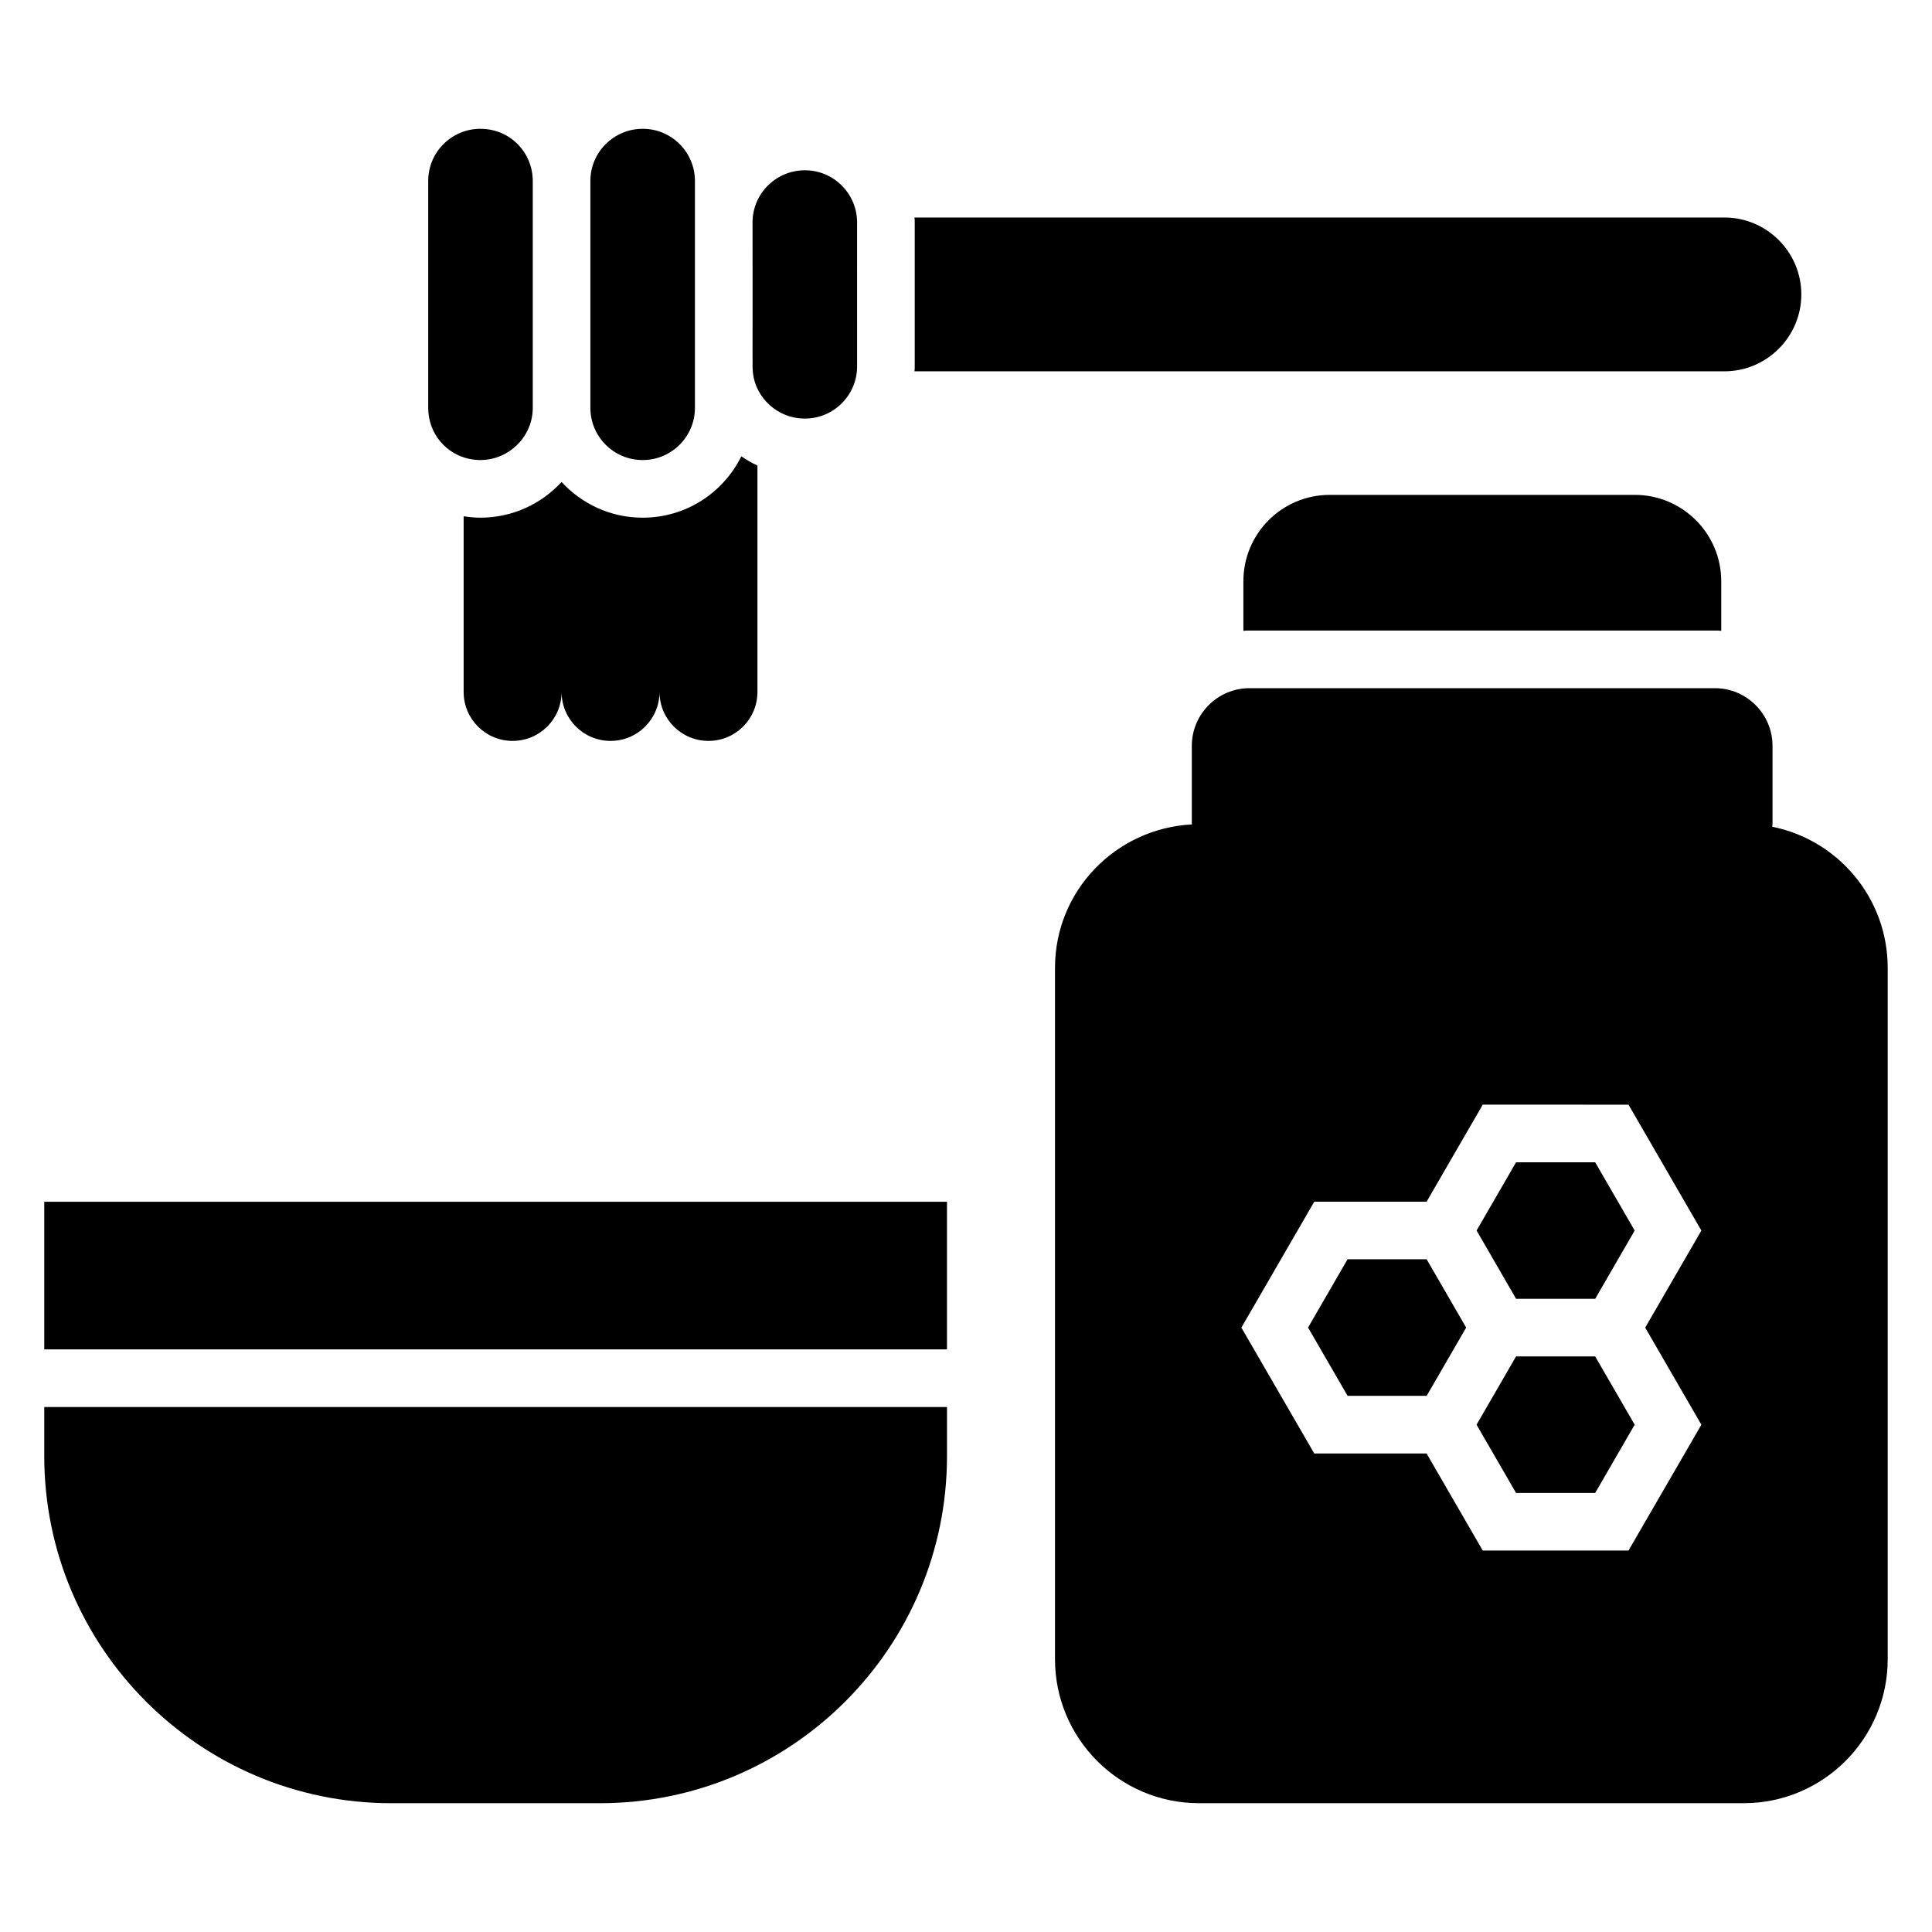
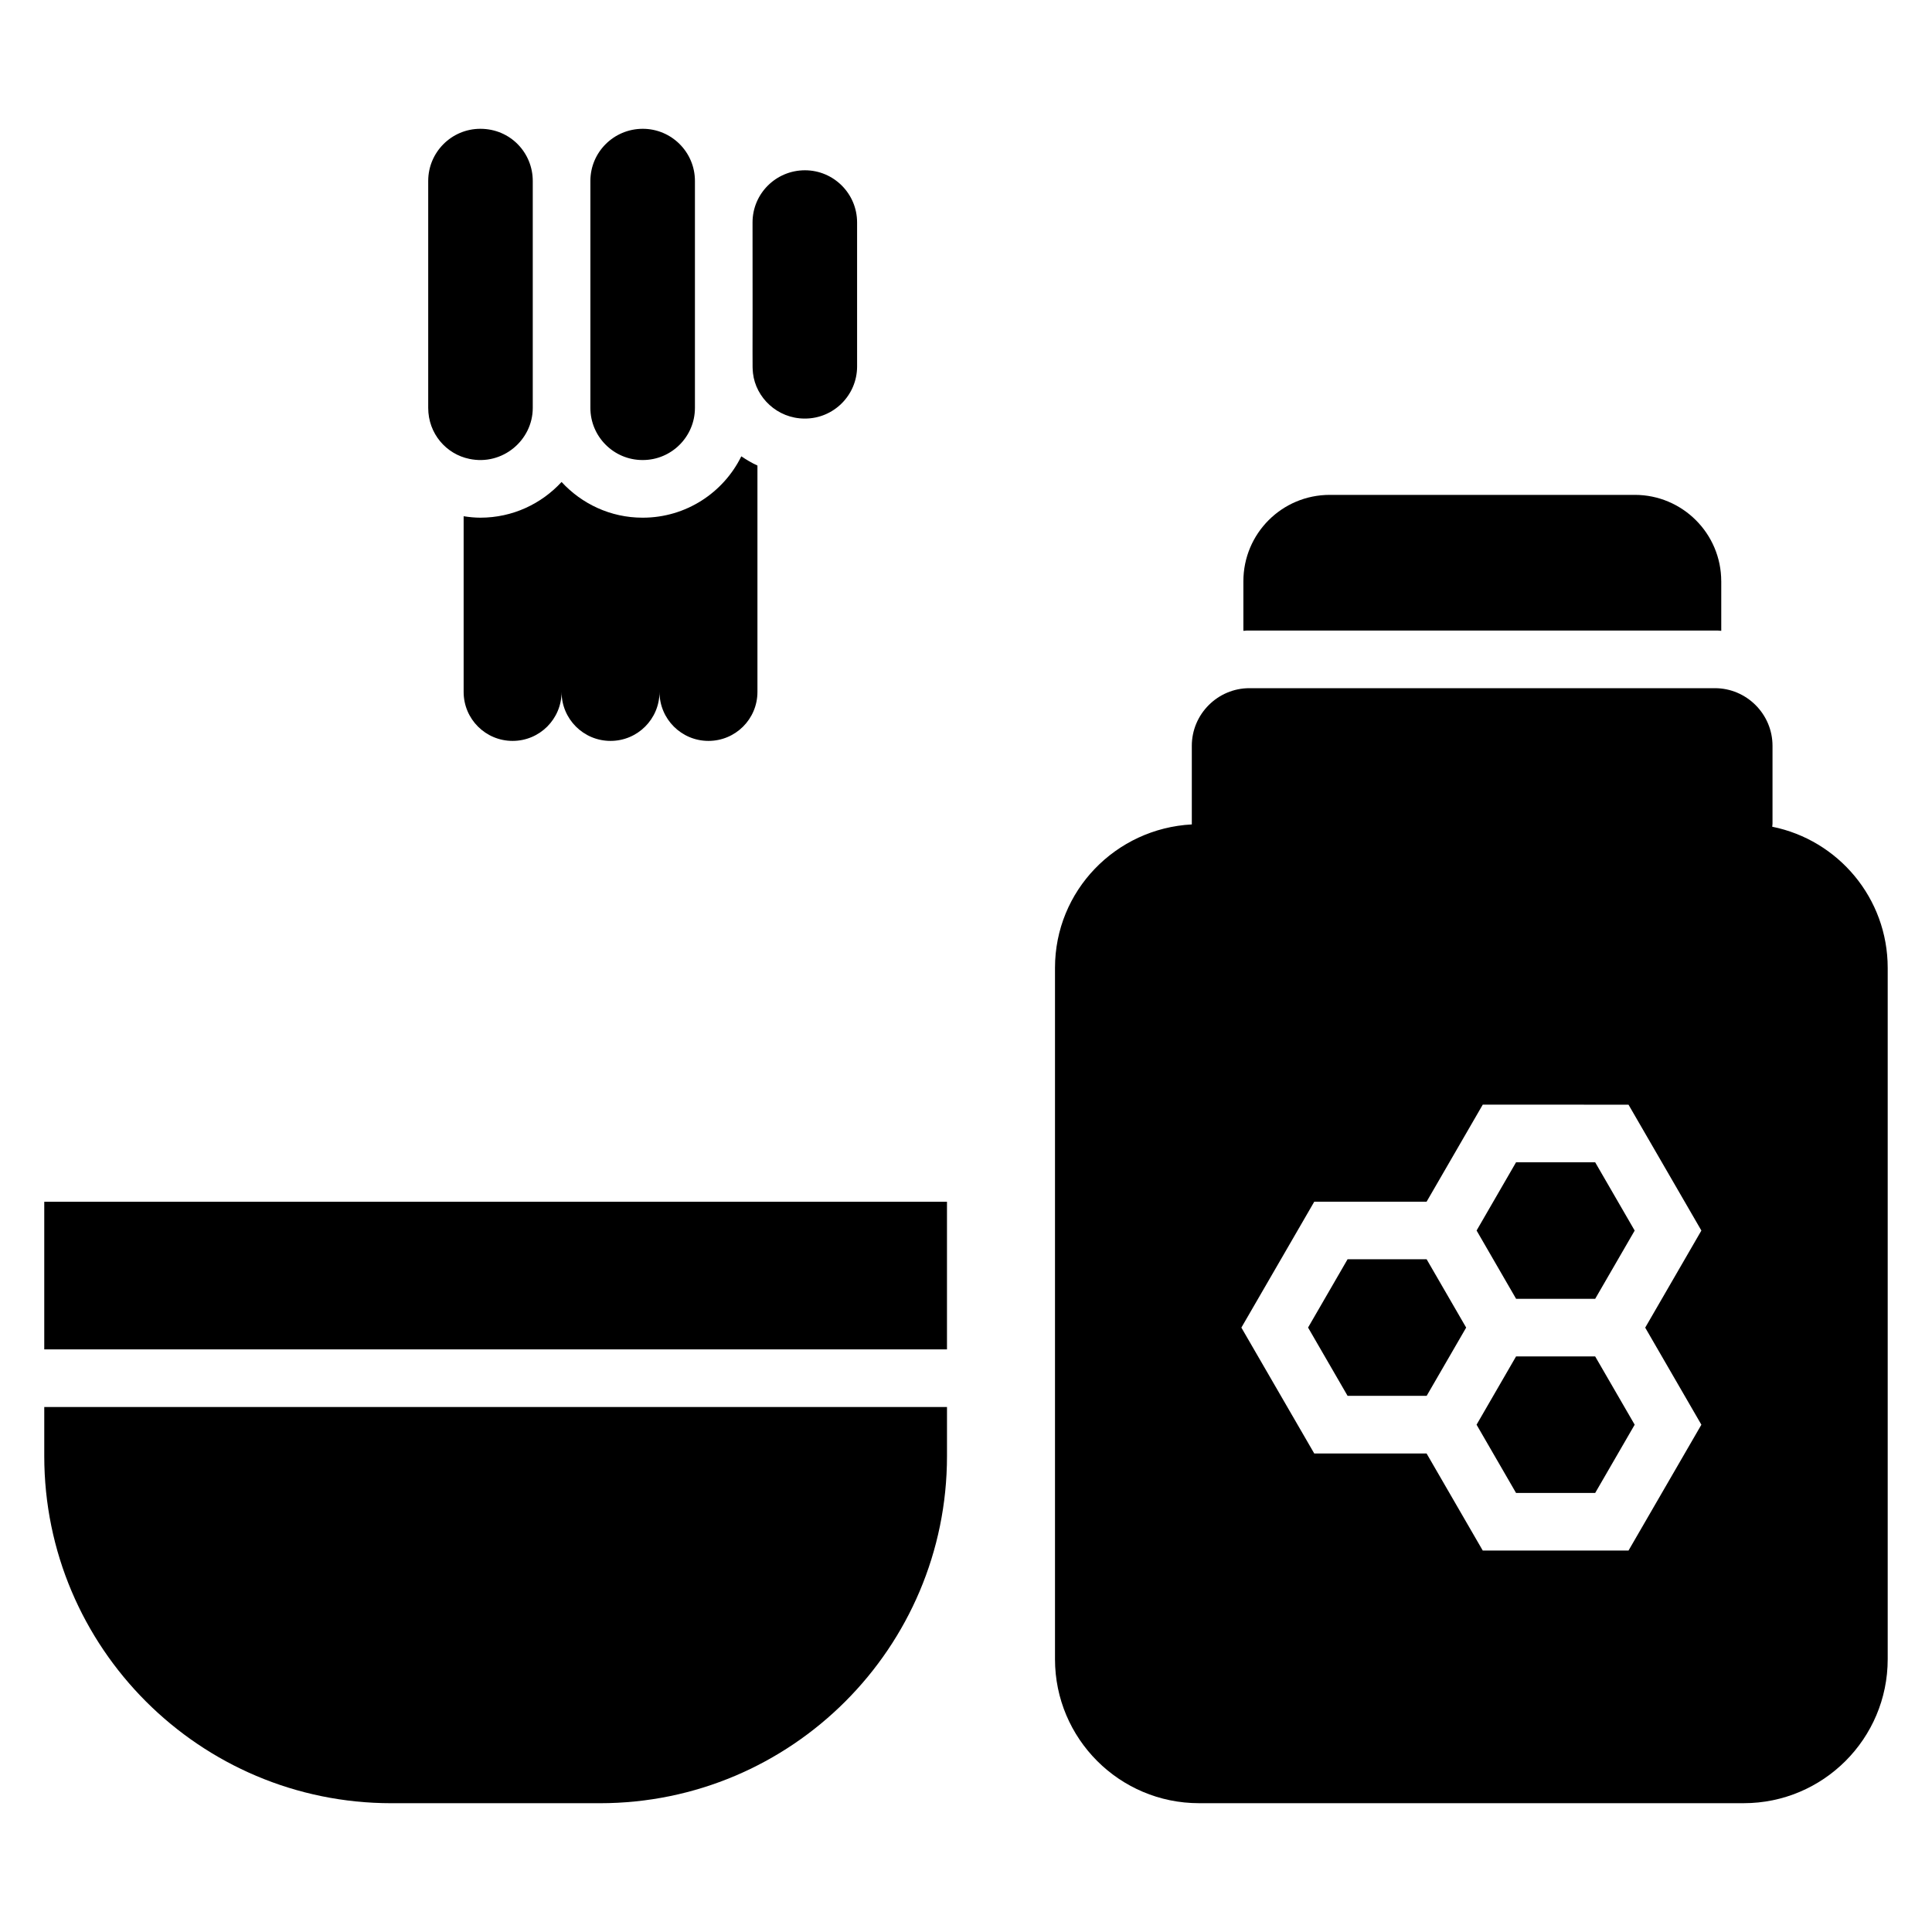
<svg xmlns="http://www.w3.org/2000/svg" fill="#000000" width="800px" height="800px" version="1.1" viewBox="144 144 512 512">
  <g>
    <path d="m155.73 462.48h239.23v39.121h-239.23z" />
    <path d="m155.73 516.87v13.016c0 50.762 41.223 91.984 91.984 91.984h55.266c50.762 0 91.984-41.223 91.984-91.984v-13.016z" />
-     <path d="m621.37 222.02c0 11.223-9.16 20.383-20.383 20.383h-214.65c0.078-0.457 0.078-0.84 0.078-1.297v-38.168c0-0.457 0-0.84-0.078-1.297h214.65c11.223-0.004 20.383 9.156 20.383 20.379z" />
    <path d="m268.39 265.61c-6.125-1.246-10.91-6.684-10.91-13.512v-60.148c0-7.617 6.199-13.816 13.812-13.816 7.996 0 13.895 6.387 13.895 13.816v60.152c0 8.586-8.039 15.363-16.797 13.508zm59.773-13.512c0 7.617-6.199 13.816-13.816 13.816h-0.074c-7.617 0-13.816-6.199-13.816-13.816v-60.148c0-7.617 6.199-13.816 13.891-13.816 7.617 0 13.816 6.199 13.816 13.816v60.148zm42.977-10.988c0 7.617-6.199 13.816-13.816 13.816h-0.074c-7.285 0-12.977-5.609-13.699-12.004-0.227-2.438-0.055 0.359-0.121-39.98 0-7.617 6.199-13.816 13.891-13.816 7.617 0 13.816 6.199 13.816 13.816z" />
    <path d="m344.73 267.37v60c0 7.176-5.801 12.977-12.977 12.977-7.176 0-12.977-5.801-12.977-12.977 0 7.176-5.801 12.977-12.977 12.977s-12.977-5.801-12.977-12.977c0 7.176-5.801 12.977-12.977 12.977-7.176 0-12.977-5.801-12.977-12.977v-46.562c1.449 0.23 2.977 0.383 4.426 0.383 8.551 0 16.184-3.664 21.527-9.465 5.344 5.801 12.977 9.465 21.449 9.465h0.078c11.449 0 21.375-6.641 26.105-16.258 1.375 0.91 2.75 1.75 4.273 2.438z" />
    <path d="m600.15 298.05v13.129c-0.535-0.078-1.145-0.078-1.68-0.078h-123.36c-0.535 0-1.07 0-1.602 0.078v-13.129c0-12.672 10.23-22.902 22.902-22.902h80.84c12.59 0 22.895 10.23 22.895 22.902z" />
    <path d="m501.12 477.72-10.469 18.094 10.469 18.09h20.965l10.465-18.078-10.477-18.105z" />
    <path d="m545.77 503.47-10.465 18.09 10.465 18.09h20.969l10.469-18.09-10.469-18.09z" />
    <path d="m545.77 452.02-10.457 18.082 10.473 18.102h20.953l10.469-18.09-10.469-18.094z" />
    <path d="m613.66 363.09c0-0.227 0.074-0.535 0.074-0.762v-20.688c0-8.398-6.871-15.266-15.266-15.266h-123.36c-8.398 0-15.266 6.871-15.266 15.266v20.688 0.152c-20.152 1.07-36.258 17.559-36.258 38.016v183.2c0 21.07 17.098 38.168 38.168 38.168h144.34c21.07 0 38.168-17.098 38.168-38.168v-183.2c0-18.477-13.129-33.895-30.609-37.406zm-18.777 158.47-19.312 33.355h-38.625l-14.887-25.727h-29.77l-19.312-33.359 19.312-33.359h29.77l14.887-25.727 38.625 0.008 19.312 33.359-14.887 25.727z" />
  </g>
</svg>